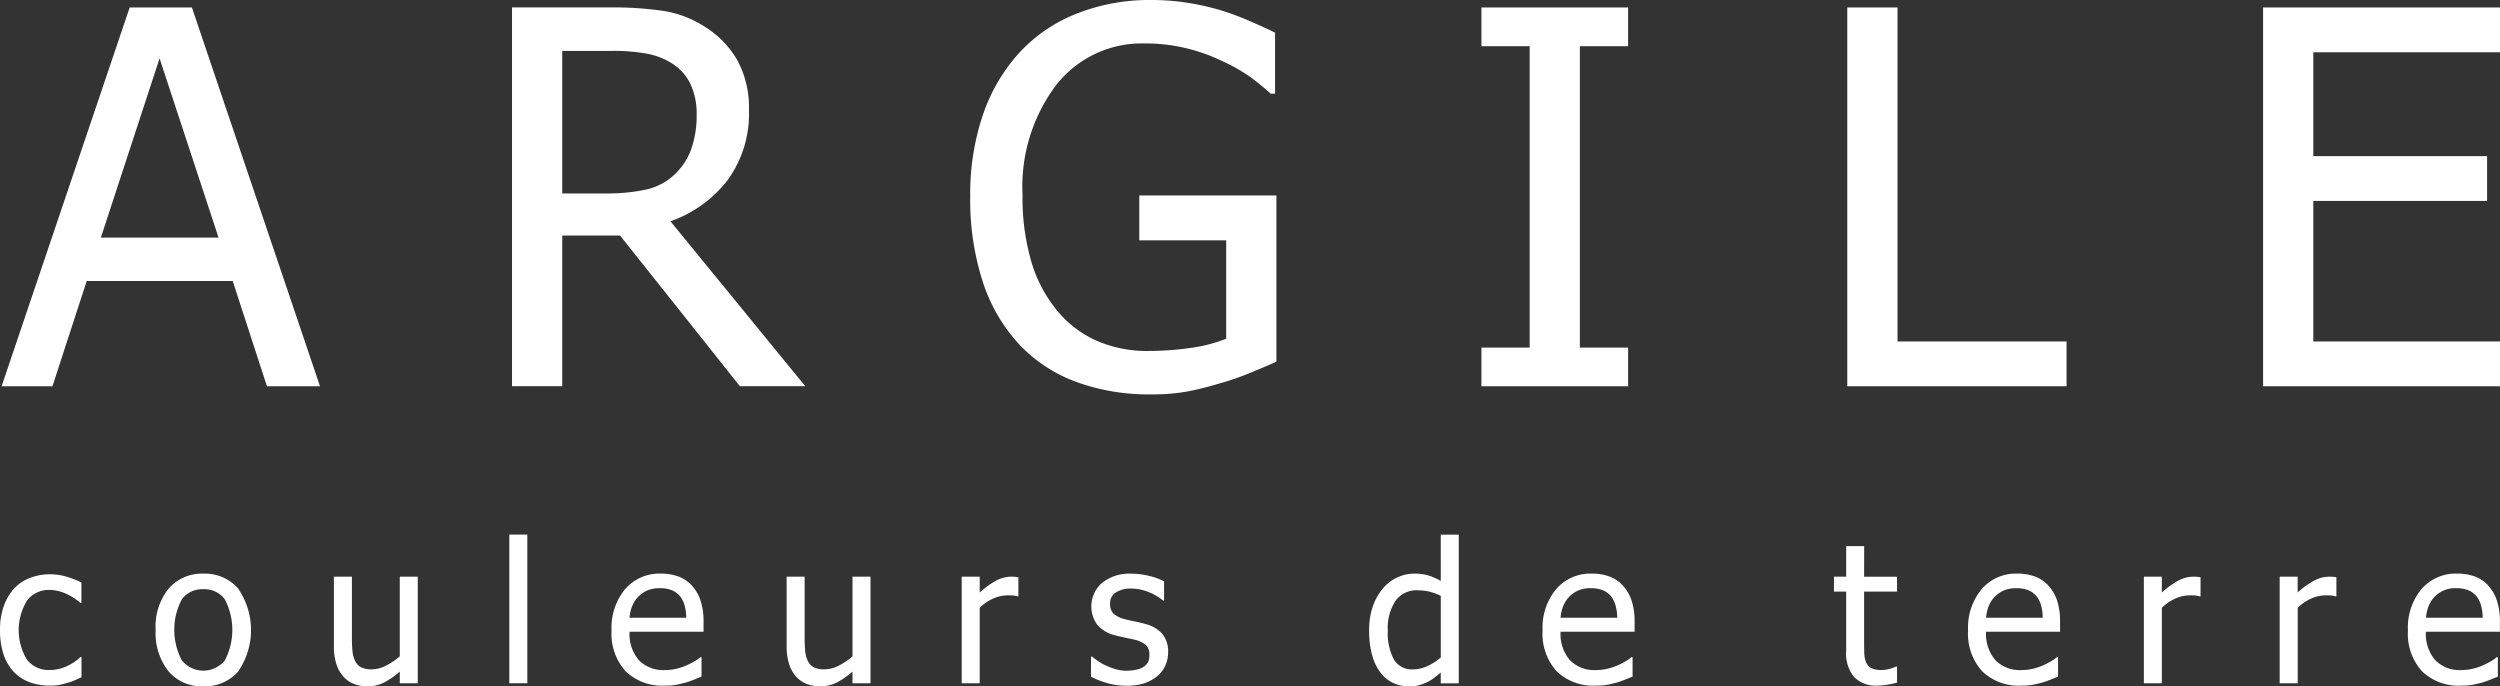
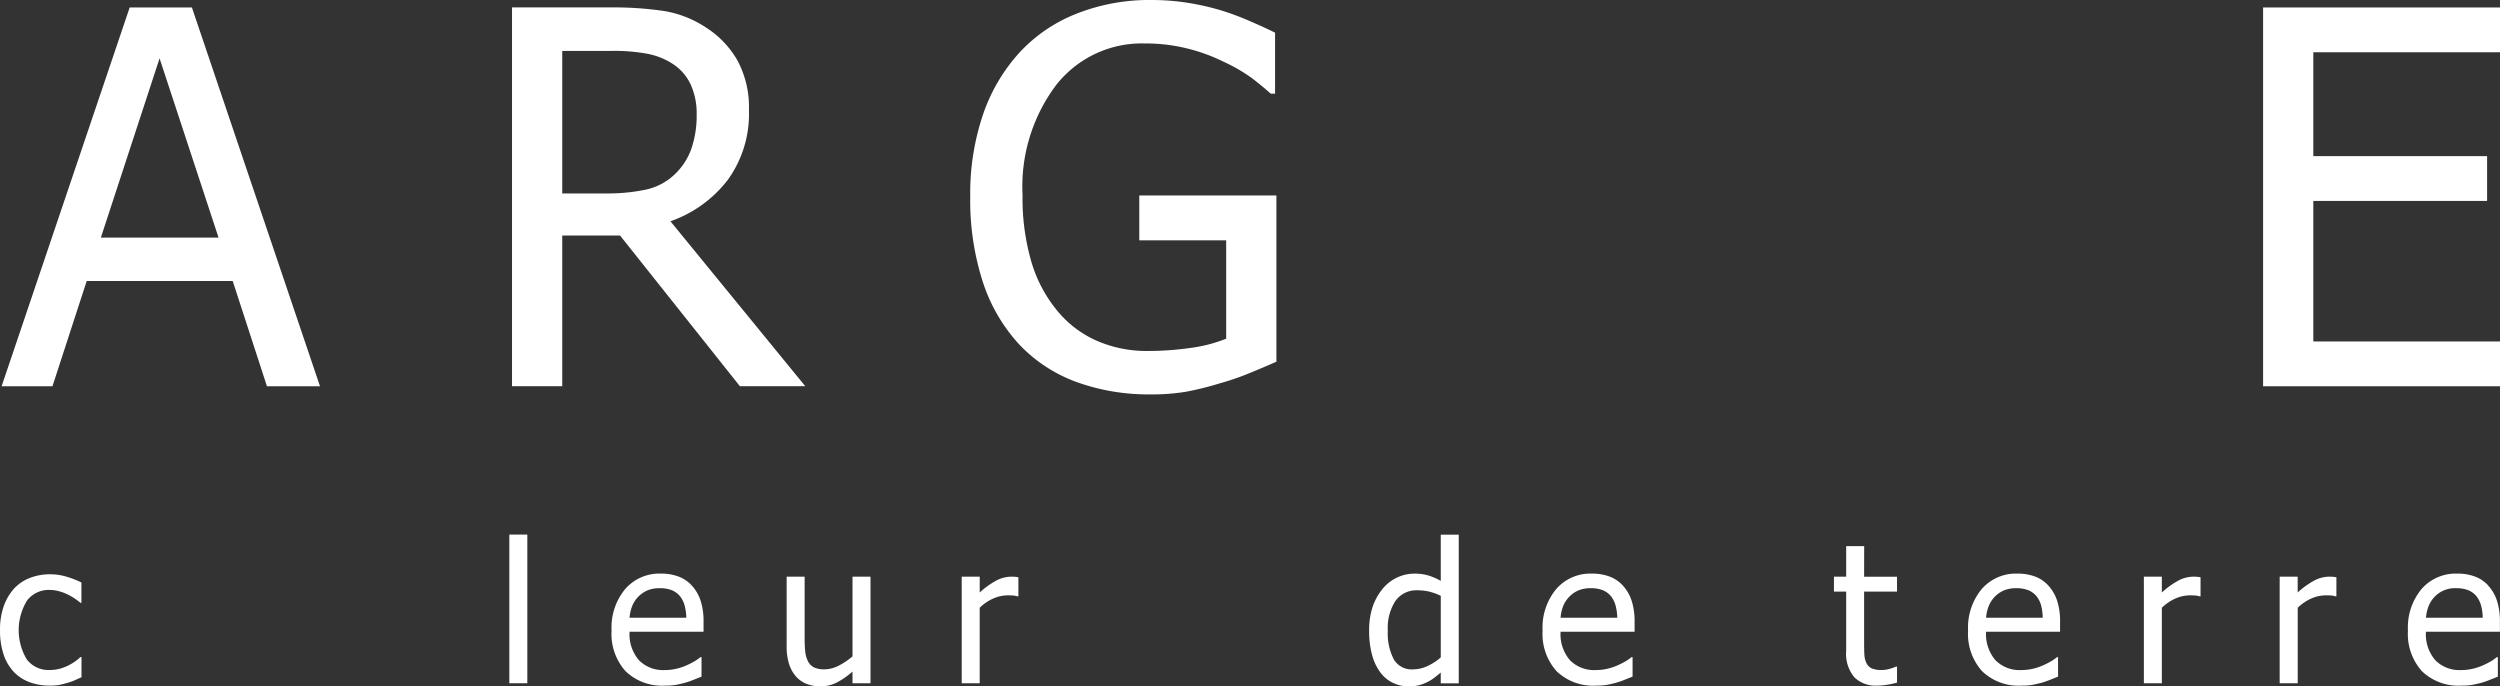
<svg xmlns="http://www.w3.org/2000/svg" width="153.817" height="42.226" viewBox="0 0 153.817 42.226">
  <rect x="0" y="0" width="153.817" height="42.226" fill="#333333" stroke="none" />
  <defs>
    <style>.a{fill:#fff;}</style>
  </defs>
  <g transform="translate(-220.729 -188.651)">
    <path class="a" d="M223.8,223.985a3.343,3.343,0,0,0-1.247.231,2.6,2.6,0,0,0-.969.66,3.212,3.212,0,0,0-.619,1.057,4.251,4.251,0,0,0-.234,1.489,4.613,4.613,0,0,0,.223,1.509,2.874,2.874,0,0,0,.63,1.064,2.57,2.57,0,0,0,.972.632,3.55,3.55,0,0,0,1.244.207,3.117,3.117,0,0,0,.576-.043c.15-.029.32-.074.508-.127a3.286,3.286,0,0,0,.447-.16c.165-.073.3-.135.412-.186v-1.239h-.065a3.115,3.115,0,0,1-.866.573,2.474,2.474,0,0,1-1.03.222,1.675,1.675,0,0,1-1.4-.646,3.49,3.49,0,0,1,.017-3.638,1.684,1.684,0,0,1,1.382-.643,2.188,2.188,0,0,1,.6.087,2.852,2.852,0,0,1,.543.208,3.824,3.824,0,0,1,.45.267,3.3,3.3,0,0,1,.3.231h.065v-1.251a5.722,5.722,0,0,0-.9-.351,3.515,3.515,0,0,0-1.045-.153" />
-     <path class="a" d="M234.556,229.291a1.7,1.7,0,0,1-2.64-.012,4.025,4.025,0,0,1,0-3.756,1.564,1.564,0,0,1,1.328-.619,1.547,1.547,0,0,1,1.315.619,4.053,4.053,0,0,1,0,3.768m-1.312-5.347a2.714,2.714,0,0,0-2.134.912,3.724,3.724,0,0,0-.808,2.557,3.808,3.808,0,0,0,.784,2.532,2.672,2.672,0,0,0,2.158.932,2.714,2.714,0,0,0,2.127-.9,4.5,4.5,0,0,0,0-5.122,2.7,2.7,0,0,0-2.127-.909" />
-     <path class="a" d="M245.326,229.033a4.057,4.057,0,0,1-.84.569,1.93,1.93,0,0,1-.863.231,1.517,1.517,0,0,1-.665-.118.854.854,0,0,1-.367-.371,1.683,1.683,0,0,1-.172-.6,8.267,8.267,0,0,1-.038-.868v-3.743h-1.108v4.26a3.567,3.567,0,0,0,.156,1.128,2.1,2.1,0,0,0,.438.771,1.7,1.7,0,0,0,.66.446,2.319,2.319,0,0,0,.808.141,2.221,2.221,0,0,0,1.022-.233,4.877,4.877,0,0,0,.969-.676v.721h1.107v-6.558h-1.107Z" />
    <rect class="a" width="1.107" height="9.147" transform="translate(252.066 221.542)" />
    <path class="a" d="M259.464,226.659a2.415,2.415,0,0,1,.165-.729,1.774,1.774,0,0,1,.378-.573,1.858,1.858,0,0,1,.564-.384,1.9,1.9,0,0,1,.751-.132,1.965,1.965,0,0,1,.754.129,1.282,1.282,0,0,1,.5.375,1.589,1.589,0,0,1,.272.546,3.008,3.008,0,0,1,.106.768Zm3.825-1.987a2.1,2.1,0,0,0-.822-.551,3.04,3.04,0,0,0-1.079-.178,2.785,2.785,0,0,0-2.192.949,3.705,3.705,0,0,0-.839,2.55,3.434,3.434,0,0,0,.864,2.509,3.237,3.237,0,0,0,2.43.884,3.974,3.974,0,0,0,.66-.046c.174-.033.369-.078.583-.135a5.155,5.155,0,0,0,.516-.18c.191-.077.351-.14.481-.191v-1.2h-.063a2.967,2.967,0,0,1-.342.24,4.949,4.949,0,0,1-.506.261,3.479,3.479,0,0,1-.633.212,3.09,3.09,0,0,1-.714.082,2.093,2.093,0,0,1-1.593-.606,2.45,2.45,0,0,1-.576-1.753h4.552v-.6a4.1,4.1,0,0,0-.187-1.329,2.535,2.535,0,0,0-.54-.916" />
    <path class="a" d="M273.181,229.033a4.064,4.064,0,0,1-.841.569,1.936,1.936,0,0,1-.862.231,1.523,1.523,0,0,1-.667-.118.857.857,0,0,1-.366-.371,1.724,1.724,0,0,1-.172-.6,8.038,8.038,0,0,1-.037-.868v-3.743h-1.107v4.26a3.569,3.569,0,0,0,.155,1.128,2.139,2.139,0,0,0,.437.771,1.707,1.707,0,0,0,.661.446,2.317,2.317,0,0,0,.807.141,2.218,2.218,0,0,0,1.022-.233,4.852,4.852,0,0,0,.97-.676v.721h1.107v-6.558h-1.107Z" />
    <path class="a" d="M282.94,224.132a2,2,0,0,0-.875.219,5.028,5.028,0,0,0-1.057.755v-.974H279.9v6.557h1.107v-4.644a2.833,2.833,0,0,1,.836-.57,2.205,2.205,0,0,1,.889-.194q.2,0,.333.009a1.135,1.135,0,0,1,.264.053h.058v-1.176c-.072-.011-.135-.02-.191-.026s-.143-.009-.257-.009" />
-     <path class="a" d="M291.137,227.02q-.336-.081-.638-.144c-.2-.04-.385-.081-.55-.126a1.665,1.665,0,0,1-.7-.334.816.816,0,0,1-.22-.623.769.769,0,0,1,.372-.7,1.7,1.7,0,0,1,.915-.231,2.9,2.9,0,0,1,1.04.2,3.471,3.471,0,0,1,.936.536h.058v-1.175a3.783,3.783,0,0,0-.928-.34,4.63,4.63,0,0,0-1.1-.136,2.686,2.686,0,0,0-1.778.56,1.92,1.92,0,0,0-.327,2.55,2,2,0,0,0,1.094.675c.192.052.4.1.628.148s.413.087.554.12a1.692,1.692,0,0,1,.744.341.8.8,0,0,1,.21.6.944.944,0,0,1-.09.465.931.931,0,0,1-.294.293,1.394,1.394,0,0,1-.444.159,2.849,2.849,0,0,1-.56.061,2.347,2.347,0,0,1-.7-.1,4.123,4.123,0,0,1-.615-.234,3.131,3.131,0,0,1-.5-.288c-.126-.091-.236-.177-.33-.252h-.059v1.242a5.3,5.3,0,0,0,.948.378,4.174,4.174,0,0,0,1.23.176,3.408,3.408,0,0,0,1.11-.153,2.513,2.513,0,0,0,.8-.448,1.747,1.747,0,0,0,.489-.65,1.976,1.976,0,0,0,.168-.8,1.7,1.7,0,0,0-.369-1.153,2.078,2.078,0,0,0-1.1-.608" />
    <path class="a" d="M309.375,229.1a3.313,3.313,0,0,1-.83.536,2.122,2.122,0,0,1-.873.2,1.278,1.278,0,0,1-1.186-.615,3.471,3.471,0,0,1-.369-1.773,3.008,3.008,0,0,1,.48-1.839,1.578,1.578,0,0,1,1.333-.639,3.136,3.136,0,0,1,.707.075,3.625,3.625,0,0,1,.738.265Zm0-4.708a3.821,3.821,0,0,0-.771-.336,2.963,2.963,0,0,0-.858-.111,2.455,2.455,0,0,0-1.07.246,2.527,2.527,0,0,0-.867.673,3.517,3.517,0,0,0-.618,1.1,4.525,4.525,0,0,0-.223,1.5,5.553,5.553,0,0,0,.177,1.469,3.16,3.16,0,0,0,.5,1.072,2.093,2.093,0,0,0,.772.653,2.213,2.213,0,0,0,.991.223,2.563,2.563,0,0,0,.589-.061,2.687,2.687,0,0,0,.489-.174,2.4,2.4,0,0,0,.439-.258c.126-.093.276-.212.449-.359v.665h1.107v-9.148h-1.107Z" />
    <path class="a" d="M316.746,226.659a2.445,2.445,0,0,1,.165-.729,1.775,1.775,0,0,1,.942-.957,1.915,1.915,0,0,1,.753-.132,1.936,1.936,0,0,1,.75.129,1.289,1.289,0,0,1,.5.375,1.586,1.586,0,0,1,.27.546,3.046,3.046,0,0,1,.108.768Zm3.826-1.987a2.117,2.117,0,0,0-.82-.551,3.053,3.053,0,0,0-1.082-.178,2.78,2.78,0,0,0-2.191.949,3.705,3.705,0,0,0-.839,2.55,3.43,3.43,0,0,0,.864,2.509,3.237,3.237,0,0,0,2.43.884,3.96,3.96,0,0,0,.659-.046c.174-.033.37-.078.583-.135a4.98,4.98,0,0,0,.516-.18c.192-.077.351-.14.484-.191v-1.2h-.068a2.672,2.672,0,0,1-.339.24,4.868,4.868,0,0,1-.507.261,3.466,3.466,0,0,1-.632.212,3.084,3.084,0,0,1-.714.082,2.091,2.091,0,0,1-1.593-.606,2.455,2.455,0,0,1-.577-1.753H321.3v-.6a4.069,4.069,0,0,0-.189-1.329,2.518,2.518,0,0,0-.539-.916" />
    <path class="a" d="M335.426,222.251h-1.107v1.881h-.753v.917h.753v3.645a2.251,2.251,0,0,0,.5,1.626,1.873,1.873,0,0,0,1.408.516,3.877,3.877,0,0,0,.588-.051,5.333,5.333,0,0,0,.632-.135v-.984h-.064a2.76,2.76,0,0,1-.365.129,1.741,1.741,0,0,1-.519.079,1.464,1.464,0,0,1-.606-.1.665.665,0,0,1-.32-.31,1.314,1.314,0,0,1-.133-.507c-.012-.18-.018-.44-.018-.774v-3.132h2.025v-.917h-2.025Z" />
    <path class="a" d="M342.926,226.659a2.385,2.385,0,0,1,.167-.729,1.815,1.815,0,0,1,.375-.573,1.875,1.875,0,0,1,.565-.384,1.918,1.918,0,0,1,.751-.132,1.965,1.965,0,0,1,.754.129,1.3,1.3,0,0,1,.5.375,1.625,1.625,0,0,1,.272.546,3.059,3.059,0,0,1,.1.768Zm3.826-1.987a2.117,2.117,0,0,0-.82-.551,3.053,3.053,0,0,0-1.082-.178,2.783,2.783,0,0,0-2.191.949,3.706,3.706,0,0,0-.84,2.55,3.427,3.427,0,0,0,.867,2.509,3.229,3.229,0,0,0,2.428.884,3.944,3.944,0,0,0,.659-.046q.264-.05.583-.135a4.983,4.983,0,0,0,.516-.18l.482-.191v-1.2h-.064a2.865,2.865,0,0,1-.341.24,4.768,4.768,0,0,1-.507.261,3.5,3.5,0,0,1-.63.212,3.129,3.129,0,0,1-.717.082,2.09,2.09,0,0,1-1.592-.606,2.455,2.455,0,0,1-.577-1.753h4.552v-.6a4.073,4.073,0,0,0-.187-1.329,2.547,2.547,0,0,0-.539-.916" />
    <path class="a" d="M355.673,224.132a2,2,0,0,0-.876.219,5.106,5.106,0,0,0-1.057.755v-.974h-1.106v6.557h1.106v-4.644a2.829,2.829,0,0,1,.838-.57,2.2,2.2,0,0,1,.888-.194q.2,0,.333.009a1.124,1.124,0,0,1,.264.053h.058v-1.176c-.07-.011-.135-.02-.192-.026s-.142-.009-.256-.009" />
    <path class="a" d="M364.029,224.132a1.983,1.983,0,0,0-.873.219,5.007,5.007,0,0,0-1.059.755v-.974H360.99v6.557H362.1v-4.644a2.863,2.863,0,0,1,.837-.57,2.2,2.2,0,0,1,.889-.194c.129,0,.24,0,.334.009a1.129,1.129,0,0,1,.262.053h.058v-1.176c-.07-.011-.135-.02-.19-.026s-.144-.009-.258-.009" />
    <path class="a" d="M369.993,226.659a2.444,2.444,0,0,1,.166-.729,1.85,1.85,0,0,1,.375-.573,1.727,1.727,0,0,1,1.319-.516,1.954,1.954,0,0,1,.752.129,1.286,1.286,0,0,1,.5.375,1.606,1.606,0,0,1,.272.546,3.011,3.011,0,0,1,.105.768Zm3.826-1.987a2.1,2.1,0,0,0-.822-.551,3.034,3.034,0,0,0-1.078-.178,2.792,2.792,0,0,0-2.2.949,3.7,3.7,0,0,0-.837,2.55,3.442,3.442,0,0,0,.863,2.509,3.239,3.239,0,0,0,2.431.884,3.944,3.944,0,0,0,.659-.046c.174-.033.371-.078.583-.135a4.826,4.826,0,0,0,.516-.18l.48-.191v-1.2h-.064a2.808,2.808,0,0,1-.338.24,5,5,0,0,1-.508.261,3.4,3.4,0,0,1-.633.212,3.088,3.088,0,0,1-.713.082,2.091,2.091,0,0,1-1.593-.606,2.45,2.45,0,0,1-.577-1.753h4.553v-.6a4.125,4.125,0,0,0-.188-1.329,2.532,2.532,0,0,0-.539-.916" />
    <path class="a" d="M226.935,203.269l3.612-11.028,3.628,11.028Zm1.773-14.158-7.88,23.305h3.129l2.106-6.474h8.984l2.106,6.474h3.264l-7.881-23.305Z" />
    <path class="a" d="M258.055,200.555h-2.733v-8.772H258.4a11.133,11.133,0,0,1,2.181.18,4.366,4.366,0,0,1,1.536.617,3.036,3.036,0,0,1,1.115,1.288,4.273,4.273,0,0,1,.36,1.8,6.315,6.315,0,0,1-.321,2.122,3.975,3.975,0,0,1-1,1.56,3.7,3.7,0,0,1-1.819.971,11.372,11.372,0,0,1-2.4.232m3.927,1.713a7.619,7.619,0,0,0,3.53-2.55,6.922,6.922,0,0,0,1.3-4.288,6.069,6.069,0,0,0-.711-3.065,5.864,5.864,0,0,0-1.931-2.019,6.6,6.6,0,0,0-2.575-1.015,21.346,21.346,0,0,0-3.354-.221h-6.006v23.306h3.09v-9.272h3.556l7.375,9.272h4.022Z" />
    <path class="a" d="M290.826,203.436h5.346v6.053a8.952,8.952,0,0,1-2.19.568,18.232,18.232,0,0,1-2.612.188,7.678,7.678,0,0,1-3.184-.638,6.592,6.592,0,0,1-2.416-1.848,8.465,8.465,0,0,1-1.58-2.986,13.981,13.981,0,0,1-.547-4.122,10.391,10.391,0,0,1,2.077-6.779,6.691,6.691,0,0,1,5.448-2.547,10.541,10.541,0,0,1,2.634.315,10.85,10.85,0,0,1,2.165.788,10.532,10.532,0,0,1,1.747,1q.618.467,1.2.987h.266v-3.754c-.4-.2-.917-.437-1.559-.714a16.569,16.569,0,0,0-1.748-.653,15.773,15.773,0,0,0-2.068-.471,14.4,14.4,0,0,0-2.256-.172,12.174,12.174,0,0,0-4.558.832,9.53,9.53,0,0,0-3.509,2.372,10.86,10.86,0,0,0-2.265,3.825,15.12,15.12,0,0,0-.792,5.064,16.322,16.322,0,0,0,.783,5.28,10.4,10.4,0,0,0,2.256,3.846,9.175,9.175,0,0,0,3.523,2.293,12.993,12.993,0,0,0,4.526.753,12.41,12.41,0,0,0,2.238-.172,19.078,19.078,0,0,0,2.067-.519,15.657,15.657,0,0,0,1.855-.644q.994-.409,1.589-.676V200.679h-8.436Z" />
-     <path class="a" d="M320.9,210.036h-2.967V191.493H320.9v-2.382h-9.023v2.382h2.967v18.543h-2.967v2.38H320.9Z" />
-     <path class="a" d="M337.477,189.11h-3.091v23.306h13.492V209.66h-10.4Z" />
    <path class="a" d="M374.546,191.867V189.11H359.97v23.306h14.576V209.66H363.06v-8.646h10.692v-2.757H363.06v-6.39Z" />
  </g>
</svg>